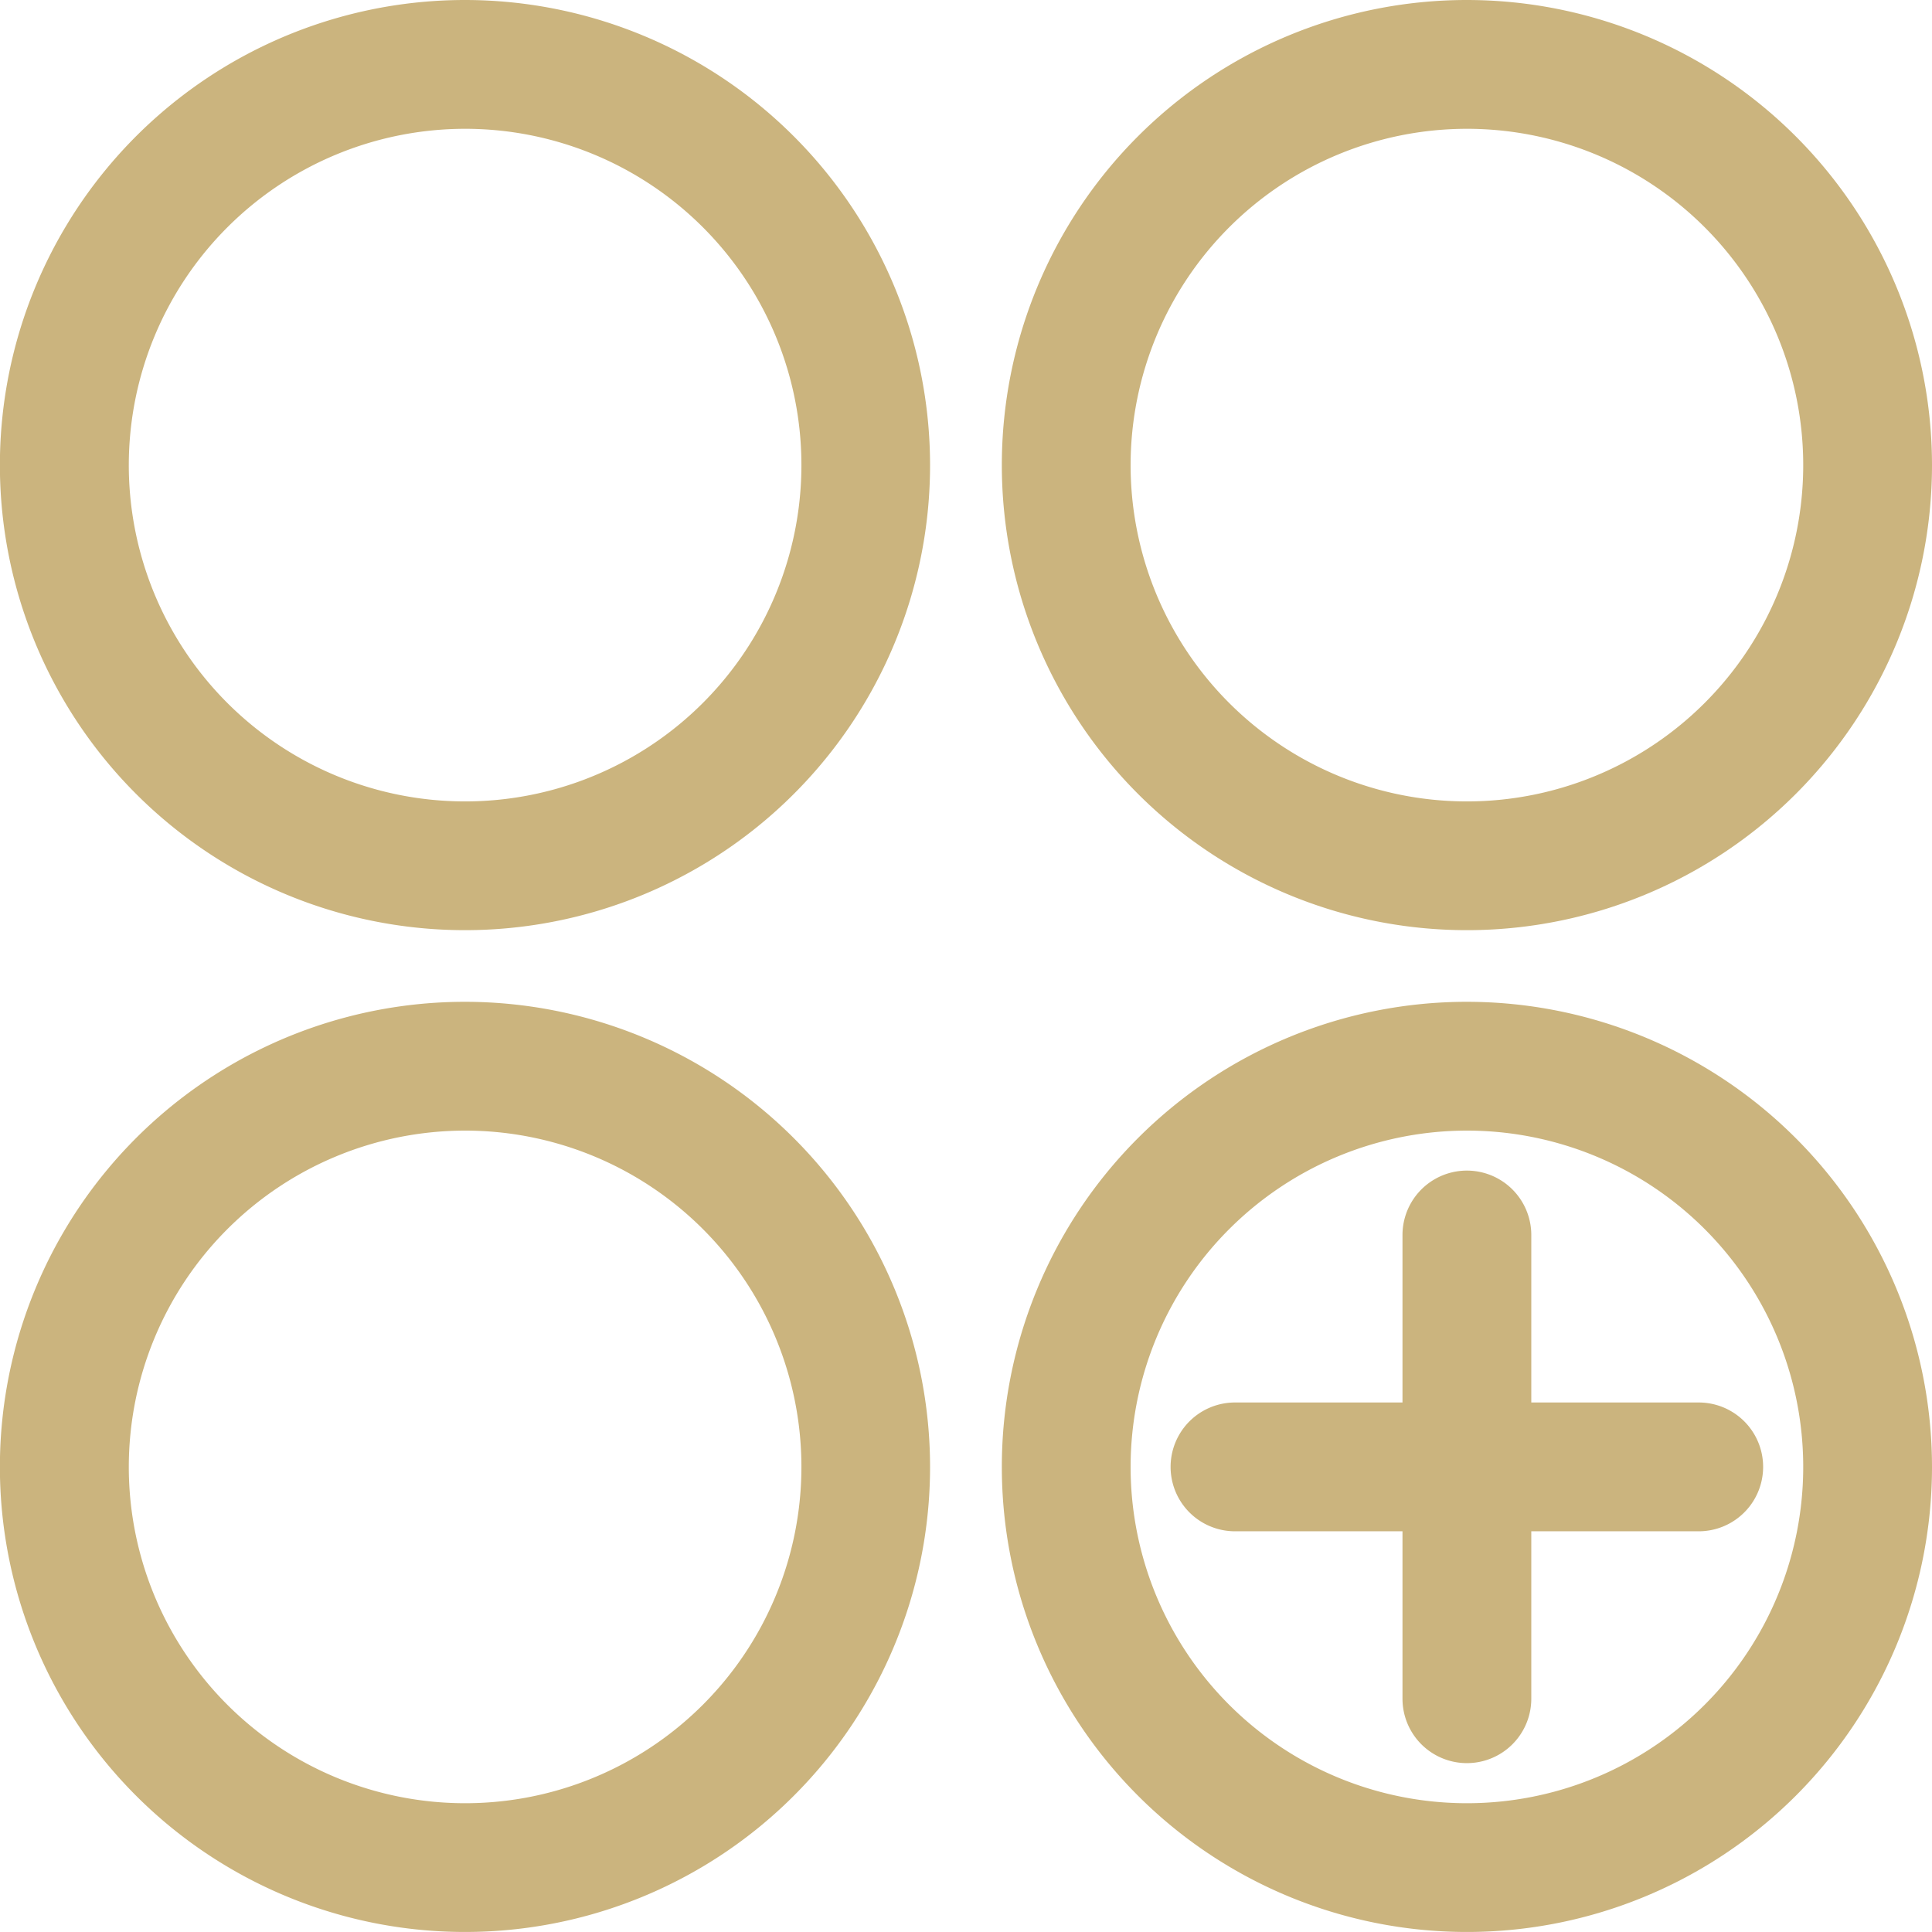
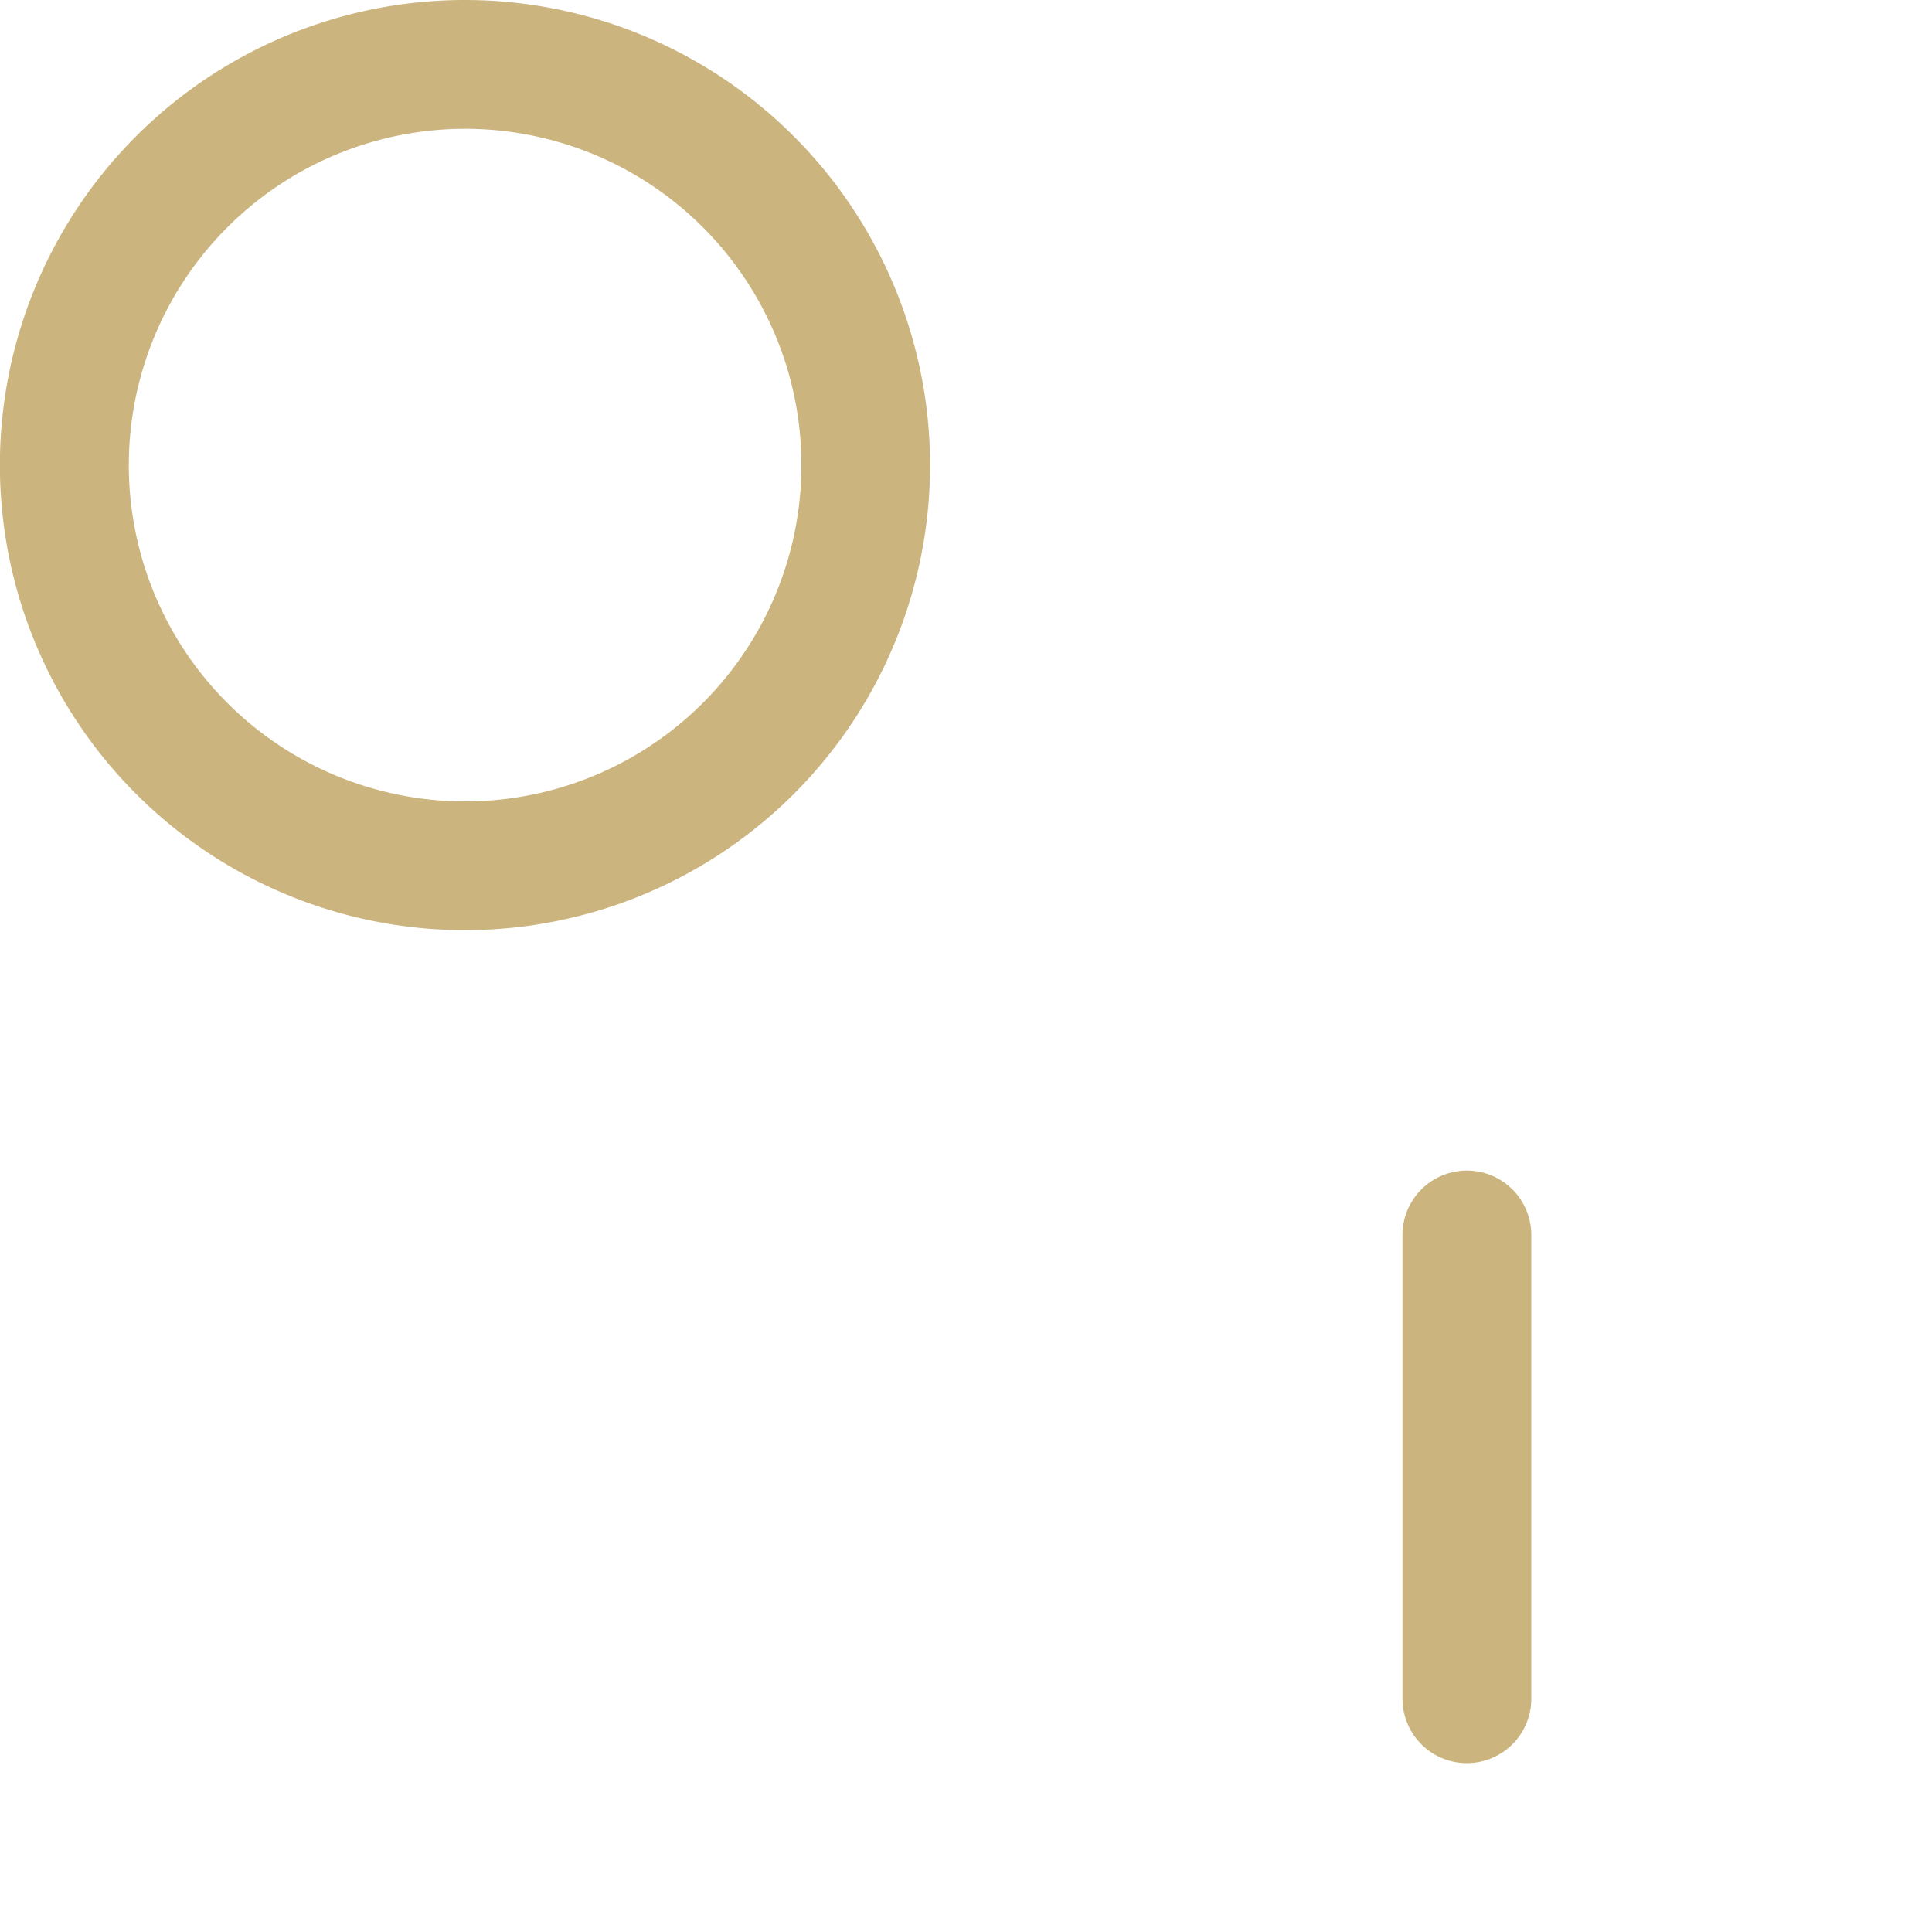
<svg xmlns="http://www.w3.org/2000/svg" width="74.159" height="74.159" viewBox="0 0 74.159 74.159">
  <g transform="translate(-1 -1)">
    <path d="M18.852,1A17.852,17.852,0,1,0,36.7,18.852,17.861,17.861,0,0,0,18.852,1Zm0,4.944A12.909,12.909,0,1,1,5.944,18.852,12.915,12.915,0,0,1,18.852,5.944Z" transform="translate(0 0)" fill="#cbb47e" fill-rule="evenodd" />
-     <path d="M18.852,16.556A17.852,17.852,0,1,0,36.7,34.408,17.861,17.861,0,0,0,18.852,16.556Zm0,4.944A12.909,12.909,0,1,1,5.944,34.408,12.915,12.915,0,0,1,18.852,21.5Z" transform="translate(0 22.898)" fill="#cbb47e" fill-rule="evenodd" />
-     <path d="M34.408,1A17.852,17.852,0,1,0,52.261,18.852,17.861,17.861,0,0,0,34.408,1Zm0,4.944A12.909,12.909,0,1,1,21.5,18.852,12.915,12.915,0,0,1,34.408,5.944Z" transform="translate(22.898 0)" fill="#cbb47e" fill-rule="evenodd" />
-     <path d="M34.408,16.556A17.852,17.852,0,1,0,52.261,34.408,17.861,17.861,0,0,0,34.408,16.556Zm0,4.944A12.909,12.909,0,1,1,21.5,34.408,12.915,12.915,0,0,1,34.408,21.5Z" transform="translate(22.898 22.898)" fill="#cbb47e" fill-rule="evenodd" />
-     <path d="M21.649,27.722h17.8a2.472,2.472,0,0,0,0-4.944h-17.8a2.472,2.472,0,1,0,0,4.944Z" transform="translate(26.756 32.056)" fill="#cbb47e" fill-rule="evenodd" />
    <path d="M22.778,21.649v17.8a2.472,2.472,0,0,0,4.944,0v-17.8a2.472,2.472,0,1,0-4.944,0Z" transform="translate(32.056 26.756)" fill="#cbb47e" fill-rule="evenodd" />
  </g>
</svg>